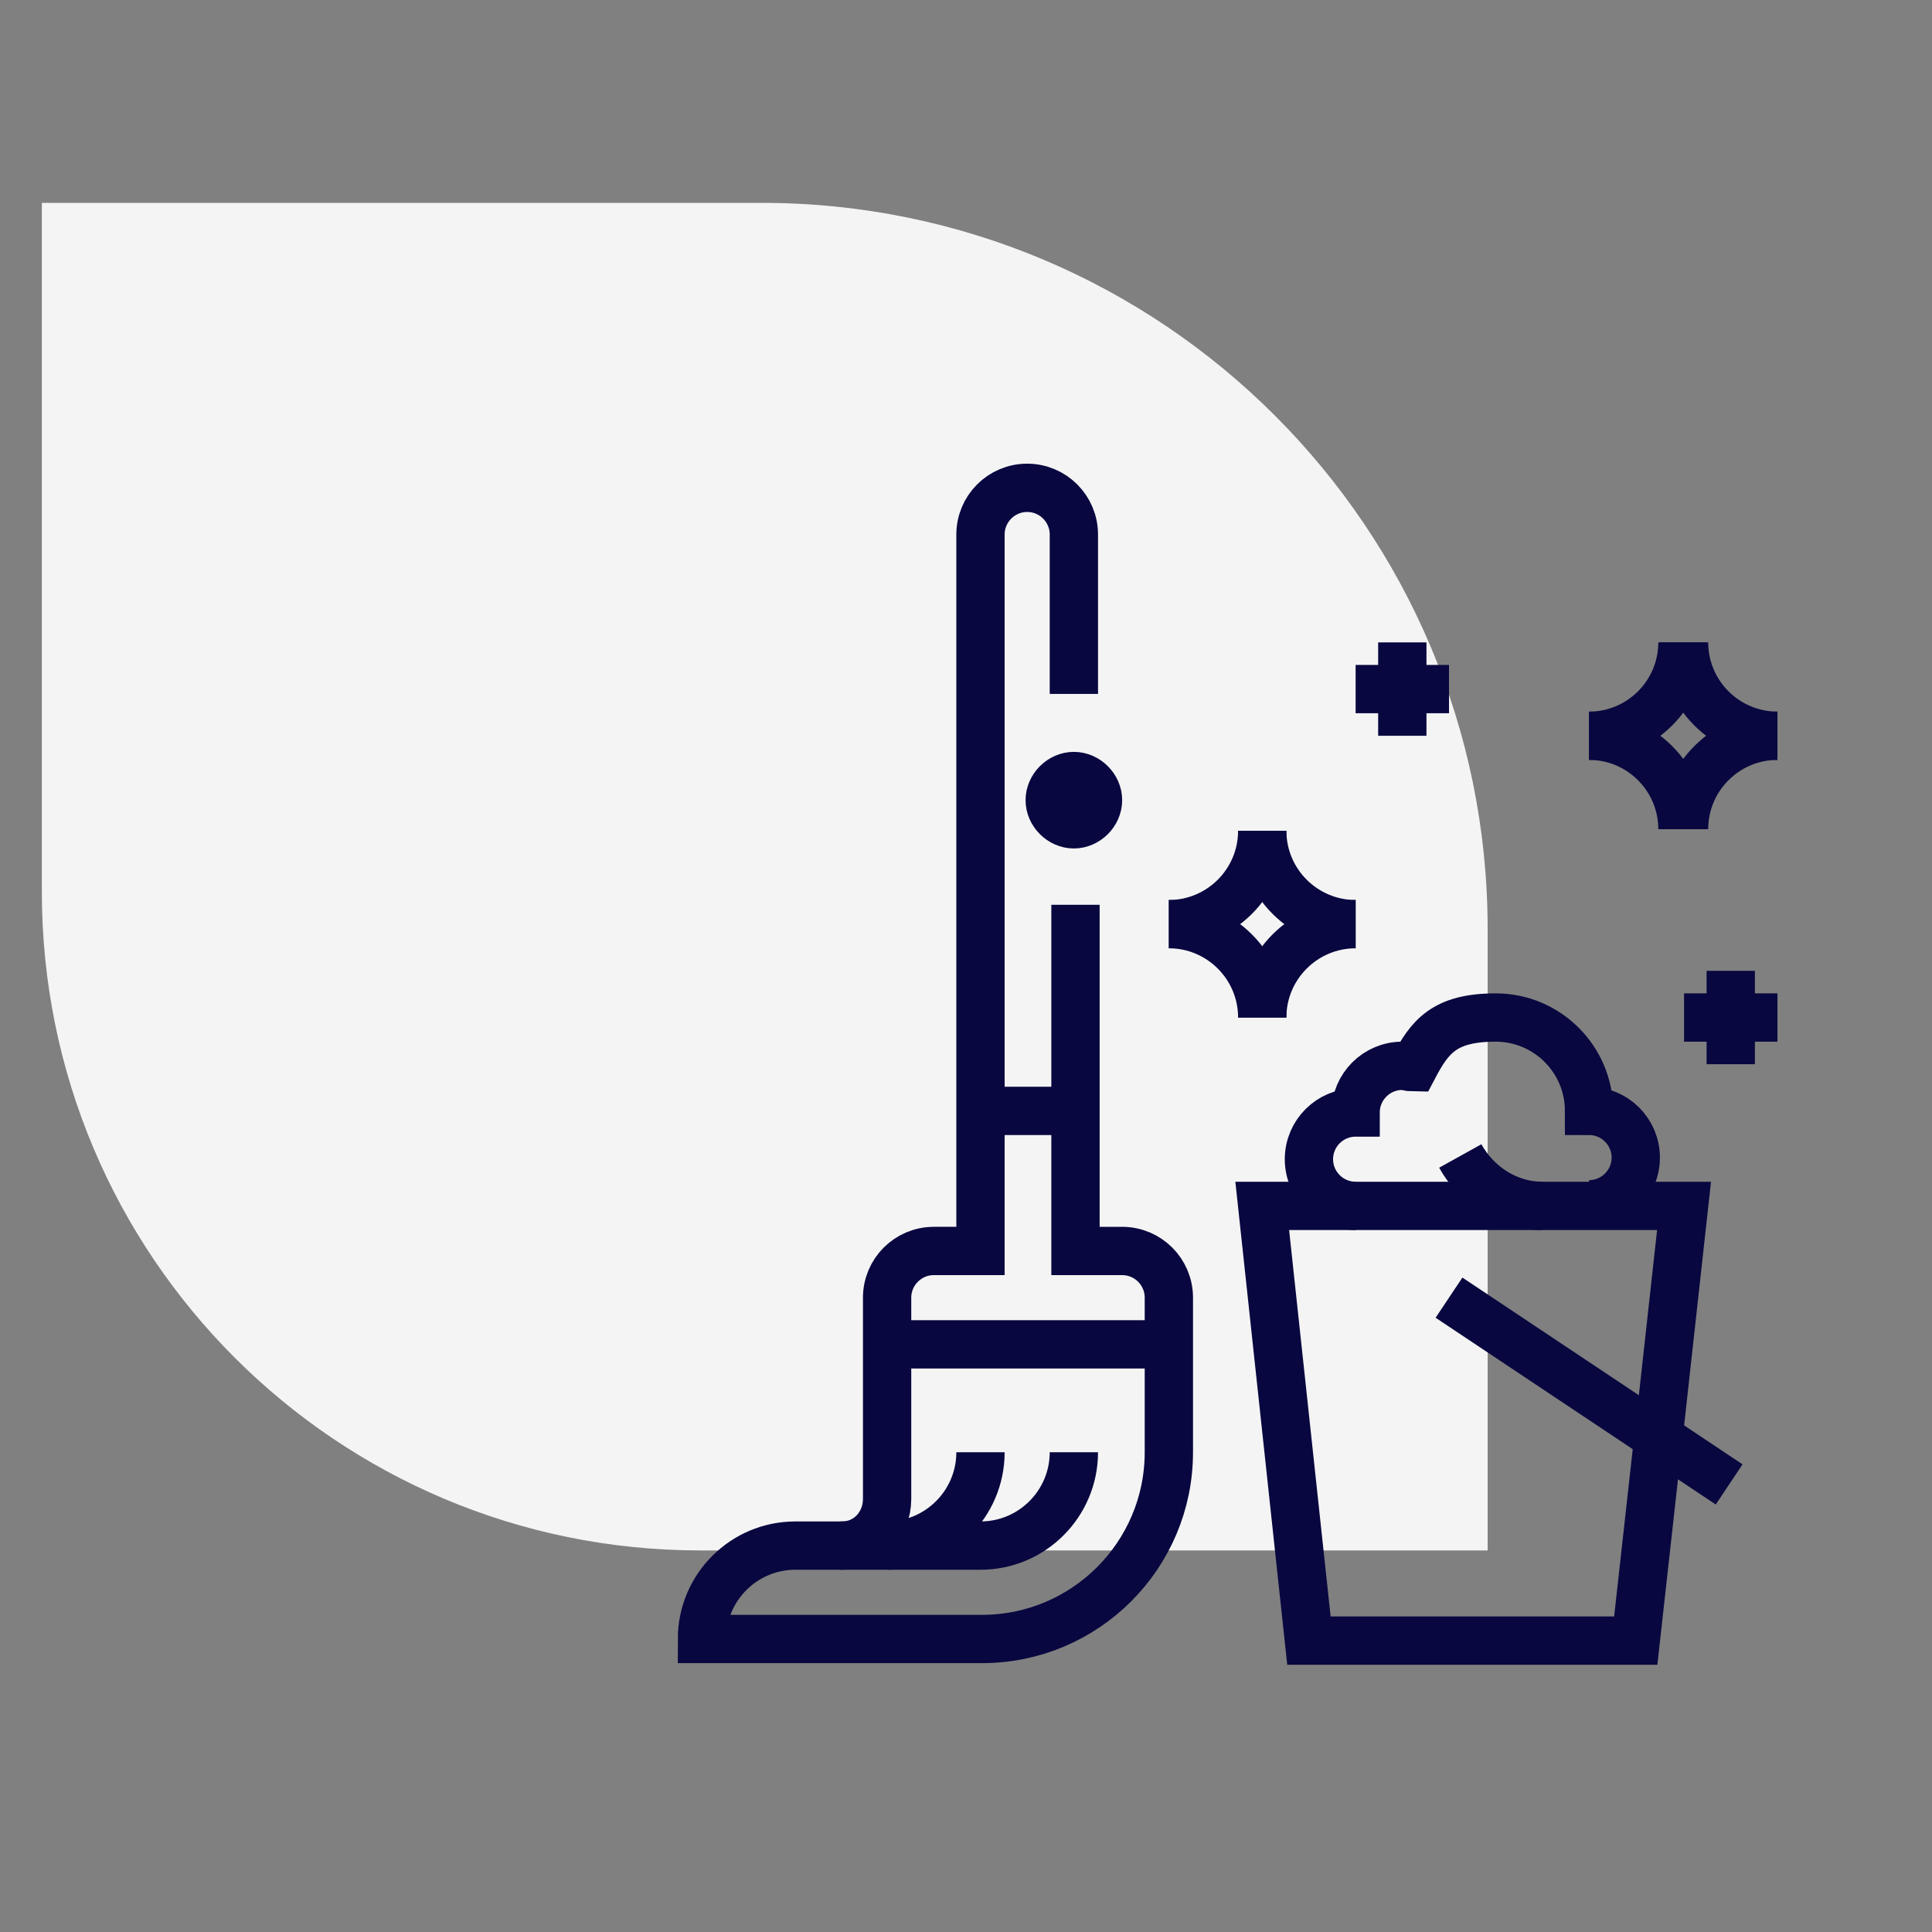
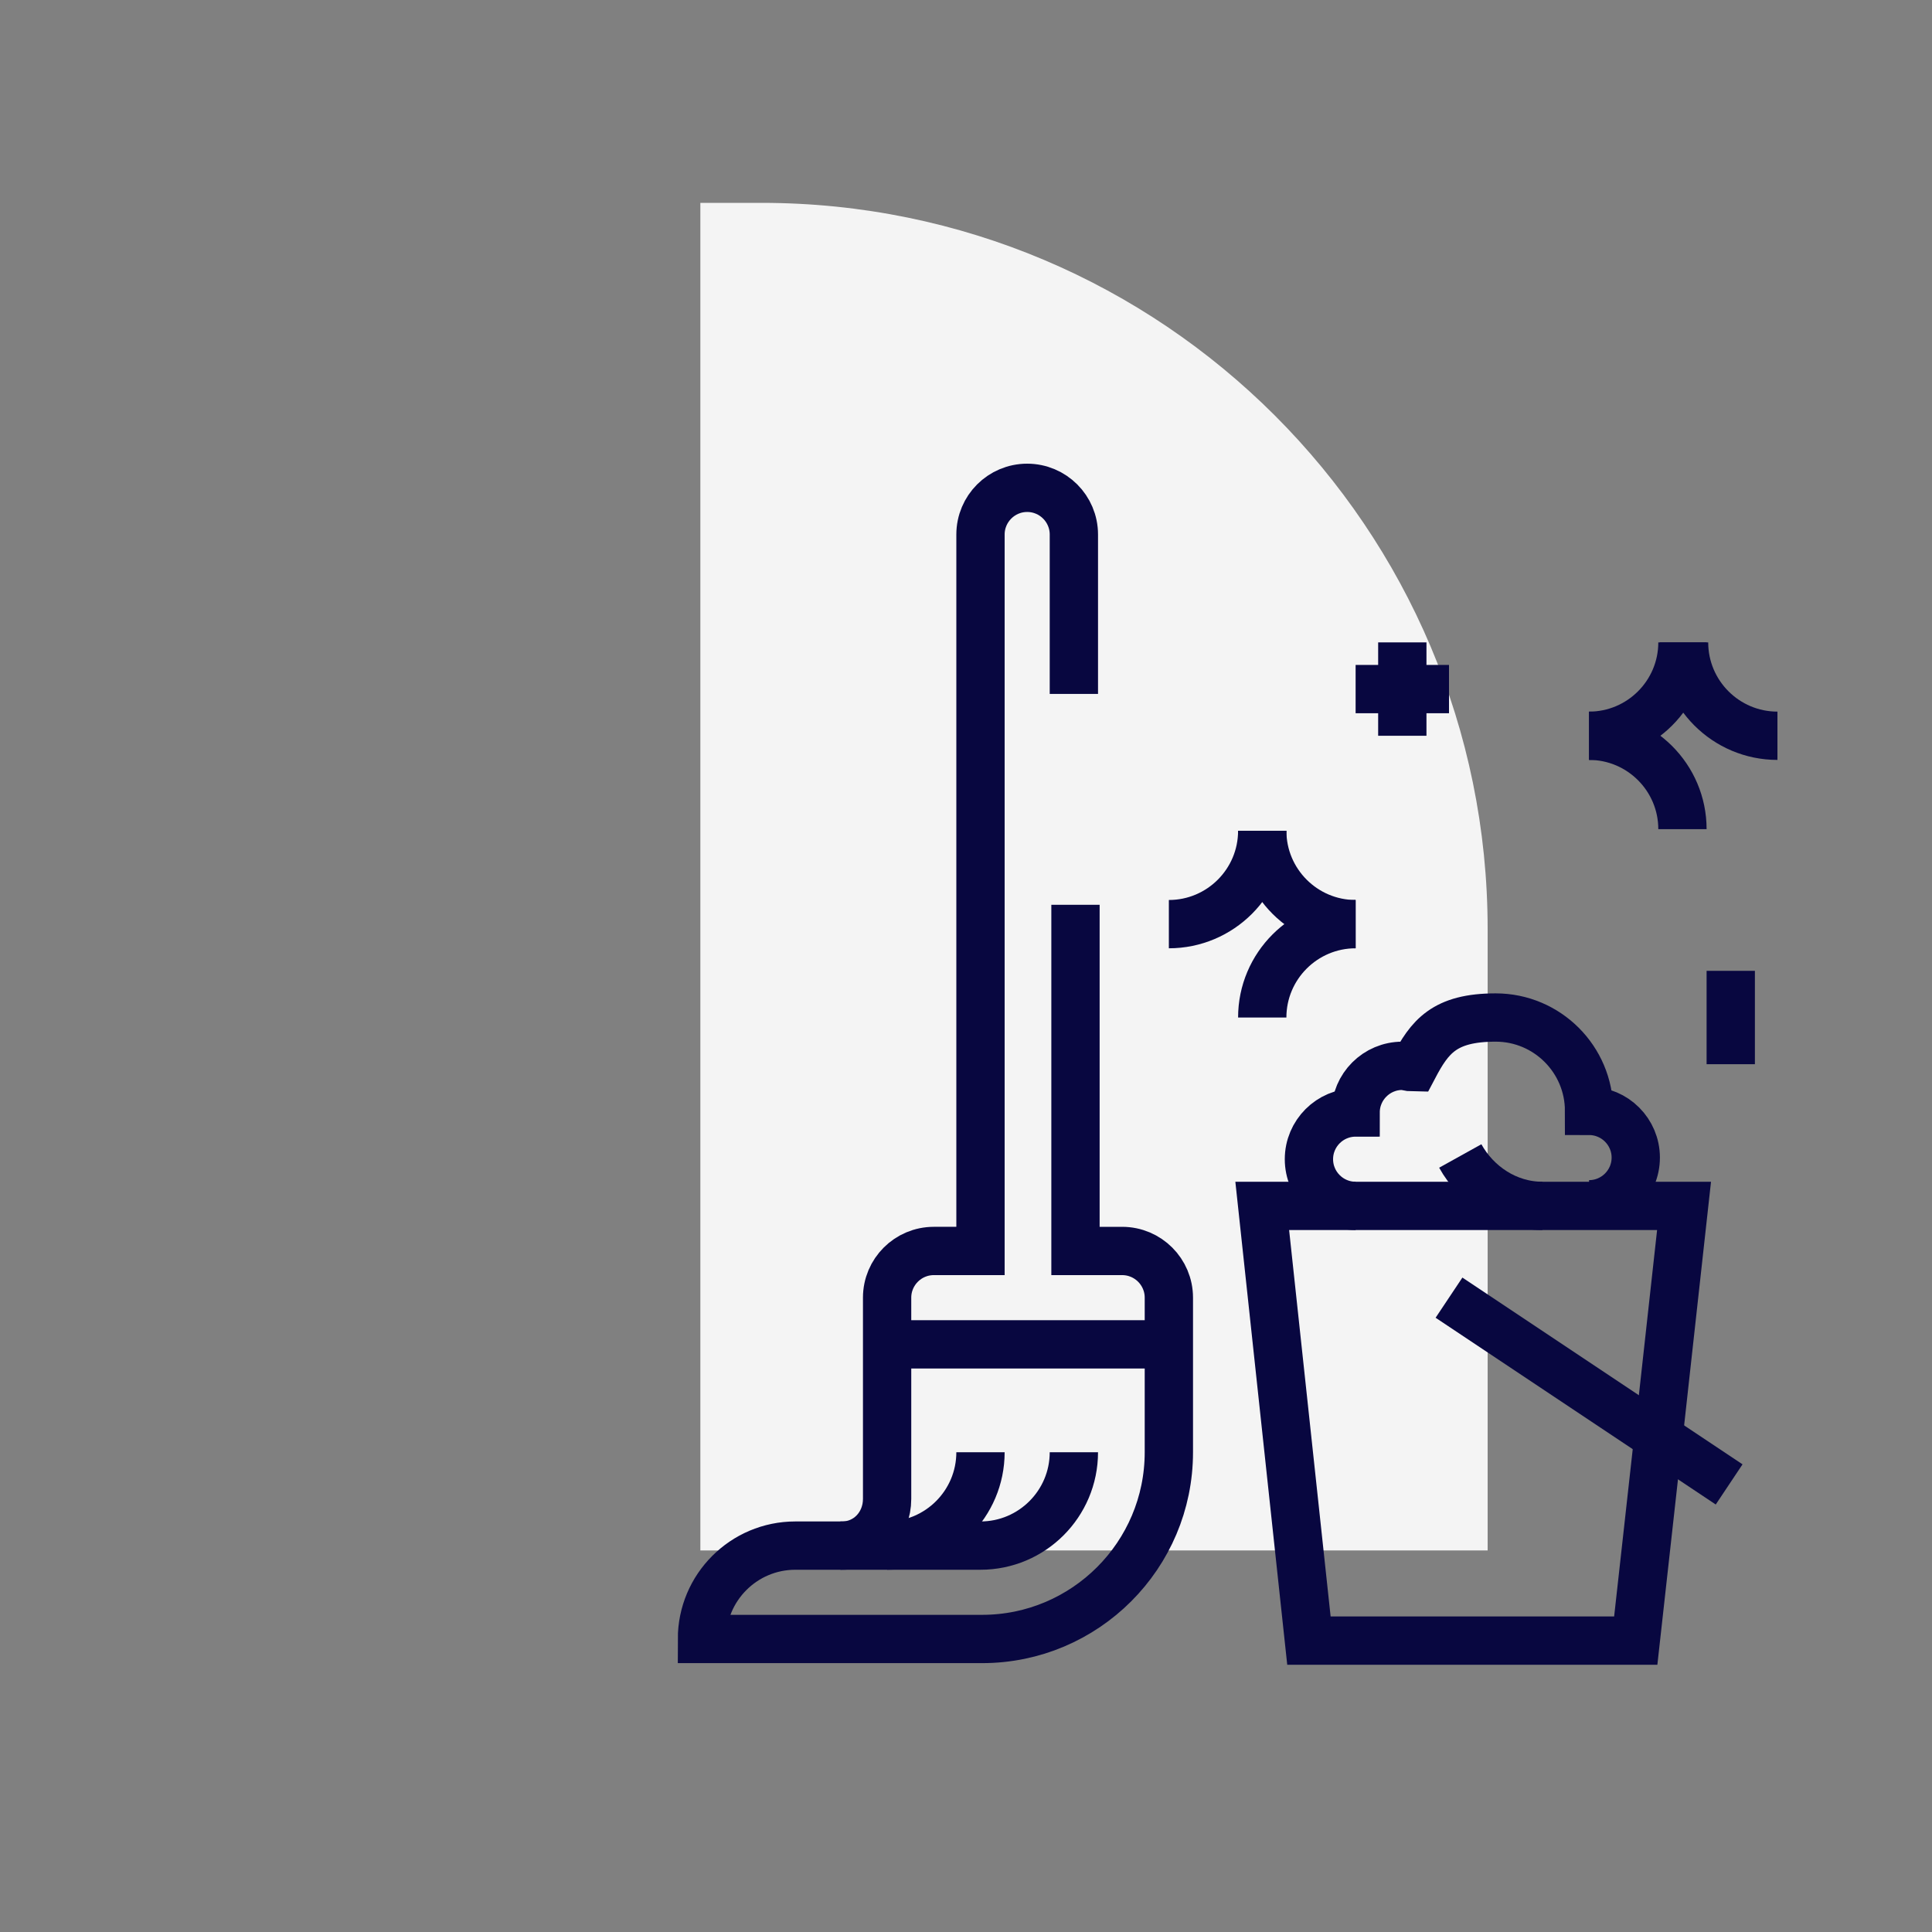
<svg xmlns="http://www.w3.org/2000/svg" id="Layer_1" viewBox="0 0 120 120">
  <rect x="0" y="0" width="120" height="120" fill="#808080" stroke="none" />
  <defs>
    <style> .st0 { fill: none; stroke: #080740; stroke-miterlimit: 10; stroke-width: 3px; } .st1 { fill: #f4f4f4; } </style>
  </defs>
-   <path class="st1" d="M2.6,12.6h44.7c24.9,0,45.1,20.2,45.1,45.1v38.6h-48.9c-22.6,0-40.9-18.3-40.9-40.9V12.6h0Z" />
+   <path class="st1" d="M2.6,12.6h44.7c24.9,0,45.1,20.2,45.1,45.1v38.6h-48.9V12.6h0Z" />
  <g id="g6582">
    <g id="g6584">
      <g id="g6586">
        <g id="g6592">
          <path id="path6594" class="st0" d="M55.1,96h5.8c3.2,0,5.8-2.6,5.8-5.8" />
        </g>
        <g id="g6596">
-           <path id="path6598" class="st0" d="M60.9,69h5.8" />
-         </g>
+           </g>
        <g id="g6600">
          <path id="path6602" class="st0" d="M72.6,83.5h-17.4" />
        </g>
        <g id="g6604">
          <path id="path6606" class="st0" d="M103,89.3l-1.4,12.6h-20.3l-2.9-27h26.2l-1.6,14.5Z" />
        </g>
        <g id="g6608">
          <path id="path6610" class="st0" d="M60.9,90.2c0,3.2-2.6,5.8-5.8,5.8h-2.9" />
        </g>
        <g id="g6612">
          <path id="path6614" class="st0" d="M90,80.6l17.4,11.6" />
        </g>
        <g id="g6616">
          <path id="path6618" class="st0" d="M98.7,74.8c1.6,0,2.9-1.3,2.9-2.9s-1.3-2.9-2.9-2.9c0-3.2-2.6-5.8-5.8-5.8s-4.1,1.2-5.1,3.1c-.2,0-.5-.1-.7-.1-1.6,0-2.9,1.3-2.9,2.9-1.6,0-2.9,1.3-2.9,2.9s1.3,2.9,2.9,2.9" />
        </g>
        <g id="g6620">
          <path id="path6622" class="st0" d="M90.7,71.8c1,1.8,2.9,3.1,5.1,3.1" />
        </g>
        <g id="g6624">
          <path id="path6626" class="st0" d="M84.2,57.4c-3.2,0-5.8,2.6-5.8,5.8" />
        </g>
        <g id="g6628">
-           <path id="path6630" class="st0" d="M72.6,57.4c3.2,0,5.8,2.6,5.8,5.8" />
-         </g>
+           </g>
        <g id="g6632">
          <path id="path6634" class="st0" d="M84.2,57.4c-3.2,0-5.8-2.6-5.8-5.8" />
        </g>
        <g id="g6636">
          <path id="path6638" class="st0" d="M72.6,57.4c3.2,0,5.8-2.6,5.8-5.8" />
        </g>
        <g id="g6640">
-           <path id="path6642" class="st0" d="M110.4,45.7c-3.2,0-5.8,2.6-5.8,5.8" />
-         </g>
+           </g>
        <g id="g6644">
          <path id="path6646" class="st0" d="M98.7,45.7c3.2,0,5.8,2.6,5.8,5.8" />
        </g>
        <g id="g6648">
          <path id="path6650" class="st0" d="M110.4,45.7c-3.2,0-5.8-2.6-5.8-5.8" />
        </g>
        <g id="g6652">
          <path id="path6654" class="st0" d="M98.7,45.7c3.2,0,5.8-2.6,5.8-5.8" />
        </g>
        <g id="g6656">
          <path id="path6658" class="st0" d="M87.1,45.7v-5.8" />
        </g>
        <g id="g6660">
          <path id="path6662" class="st0" d="M90,42.8h-5.8" />
        </g>
        <g id="g6664">
          <path id="path6666" class="st0" d="M107.5,66.1v-5.8" />
        </g>
        <g id="g6668">
-           <path id="path6670" class="st0" d="M110.4,63.2h-5.8" />
-         </g>
+           </g>
        <g id="g6672">
-           <path id="path6674" class="st0" d="M68.2,49.7c0,.8-.7,1.5-1.5,1.5s-1.5-.7-1.5-1.5.7-1.5,1.5-1.5,1.5.7,1.5,1.5" />
-         </g>
+           </g>
        <g id="g6676">
          <path id="path6678" class="st0" d="M52.3,96c1.6,0,2.8-1.3,2.8-2.9v-12.5c0-1.6,1.3-2.9,2.9-2.9h2.9v-44.5c0-1.6,1.3-2.9,2.9-2.9s2.9,1.3,2.9,2.9v9.9" />
        </g>
        <g id="g6680">
          <path id="path6682" class="st0" d="M66.8,56.2v21.5h2.9c1.6,0,2.9,1.3,2.9,2.9v9.6c0,6.4-5.2,11.6-11.6,11.6h-17.4c0-3.2,2.6-5.8,5.8-5.8h2.9" />
        </g>
      </g>
    </g>
  </g>
</svg>